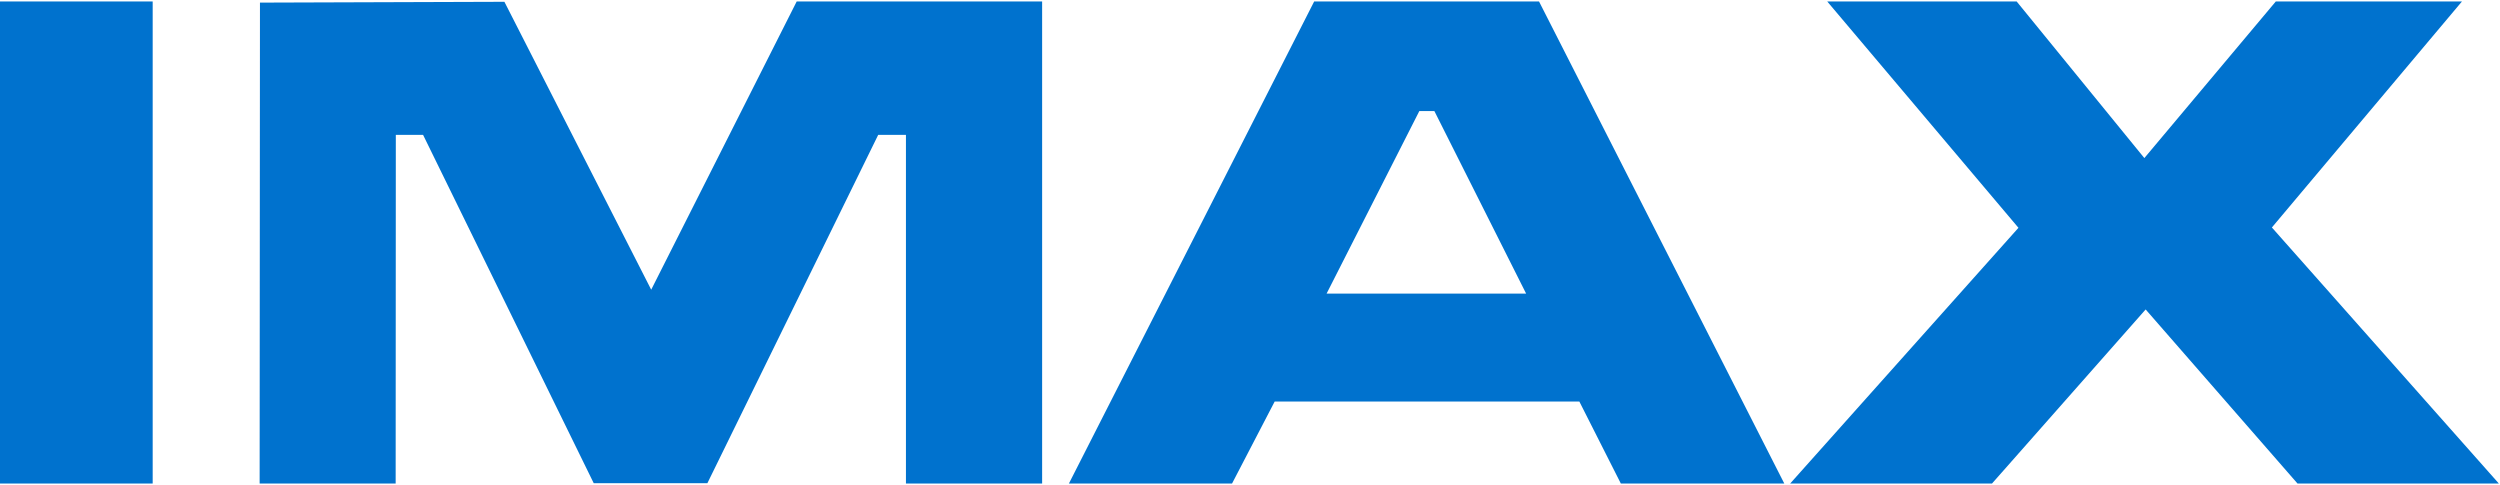
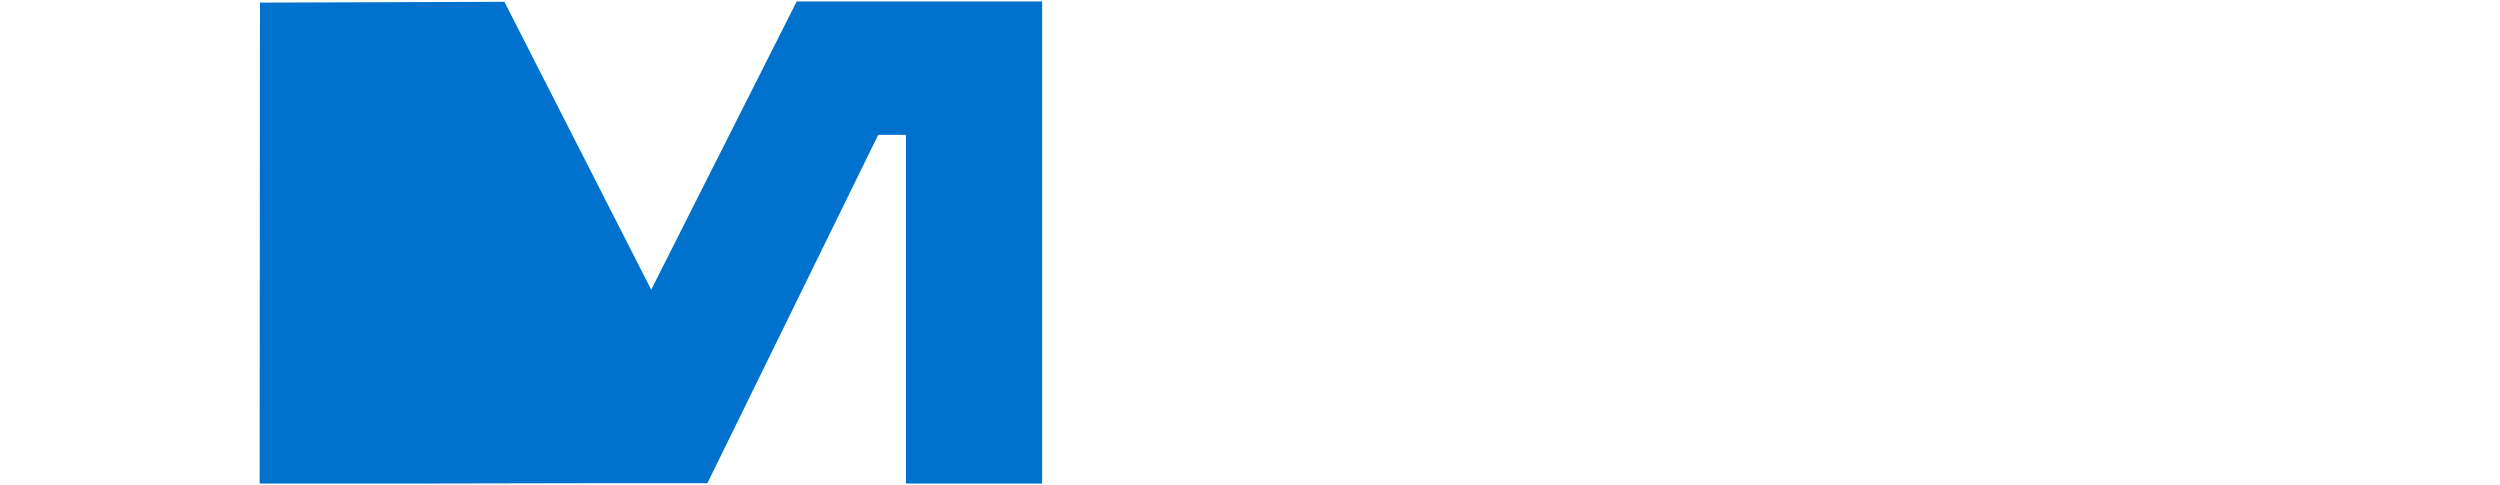
<svg xmlns="http://www.w3.org/2000/svg" width="1000" height="194" viewBox="0 0 1000 194" fill="none">
  <g clip-path="url(#clip0_449_2831)">
-     <path d="M282.952 193.281L351.273 53.954H362.377V193.412H416.852V0.588H318.68L260.483 115.877L201.763 0.719L103.984 1.045L103.854 193.412H158.262L158.328 53.954H169.236L237.492 193.281H282.952Z" fill="#0072CE" />
-     <path d="M0 0.588H61.071V193.412H0V0.588Z" fill="#0072CE" />
-     <path fill-rule="evenodd" clip-rule="evenodd" d="M615.611 0.588L713.717 193.412H648.335L631.745 160.622H509.864L492.816 193.412H427.564L525.67 0.588H615.611ZM573.743 44.417H567.734L530.634 117.445H610.451L573.743 44.417Z" fill="#0072CE" />
-     <path d="M796.8 193.412L858.263 123.781L919.008 193.412H999.543L908.753 90.991L984.782 0.588H910.32L857.74 63.23L806.663 0.588H730.895L807.381 91.121L716.068 193.412H796.8Z" fill="#0072CE" />
+     <path d="M282.952 193.281L351.273 53.954H362.377V193.412H416.852V0.588H318.68L260.483 115.877L201.763 0.719L103.984 1.045L103.854 193.412H158.262H169.236L237.492 193.281H282.952Z" fill="#0072CE" />
  </g>
  <defs>
    <clipPath id="clip0_449_2831">
      <rect width="1000" height="194" fill="white" />
    </clipPath>
  </defs>
</svg>